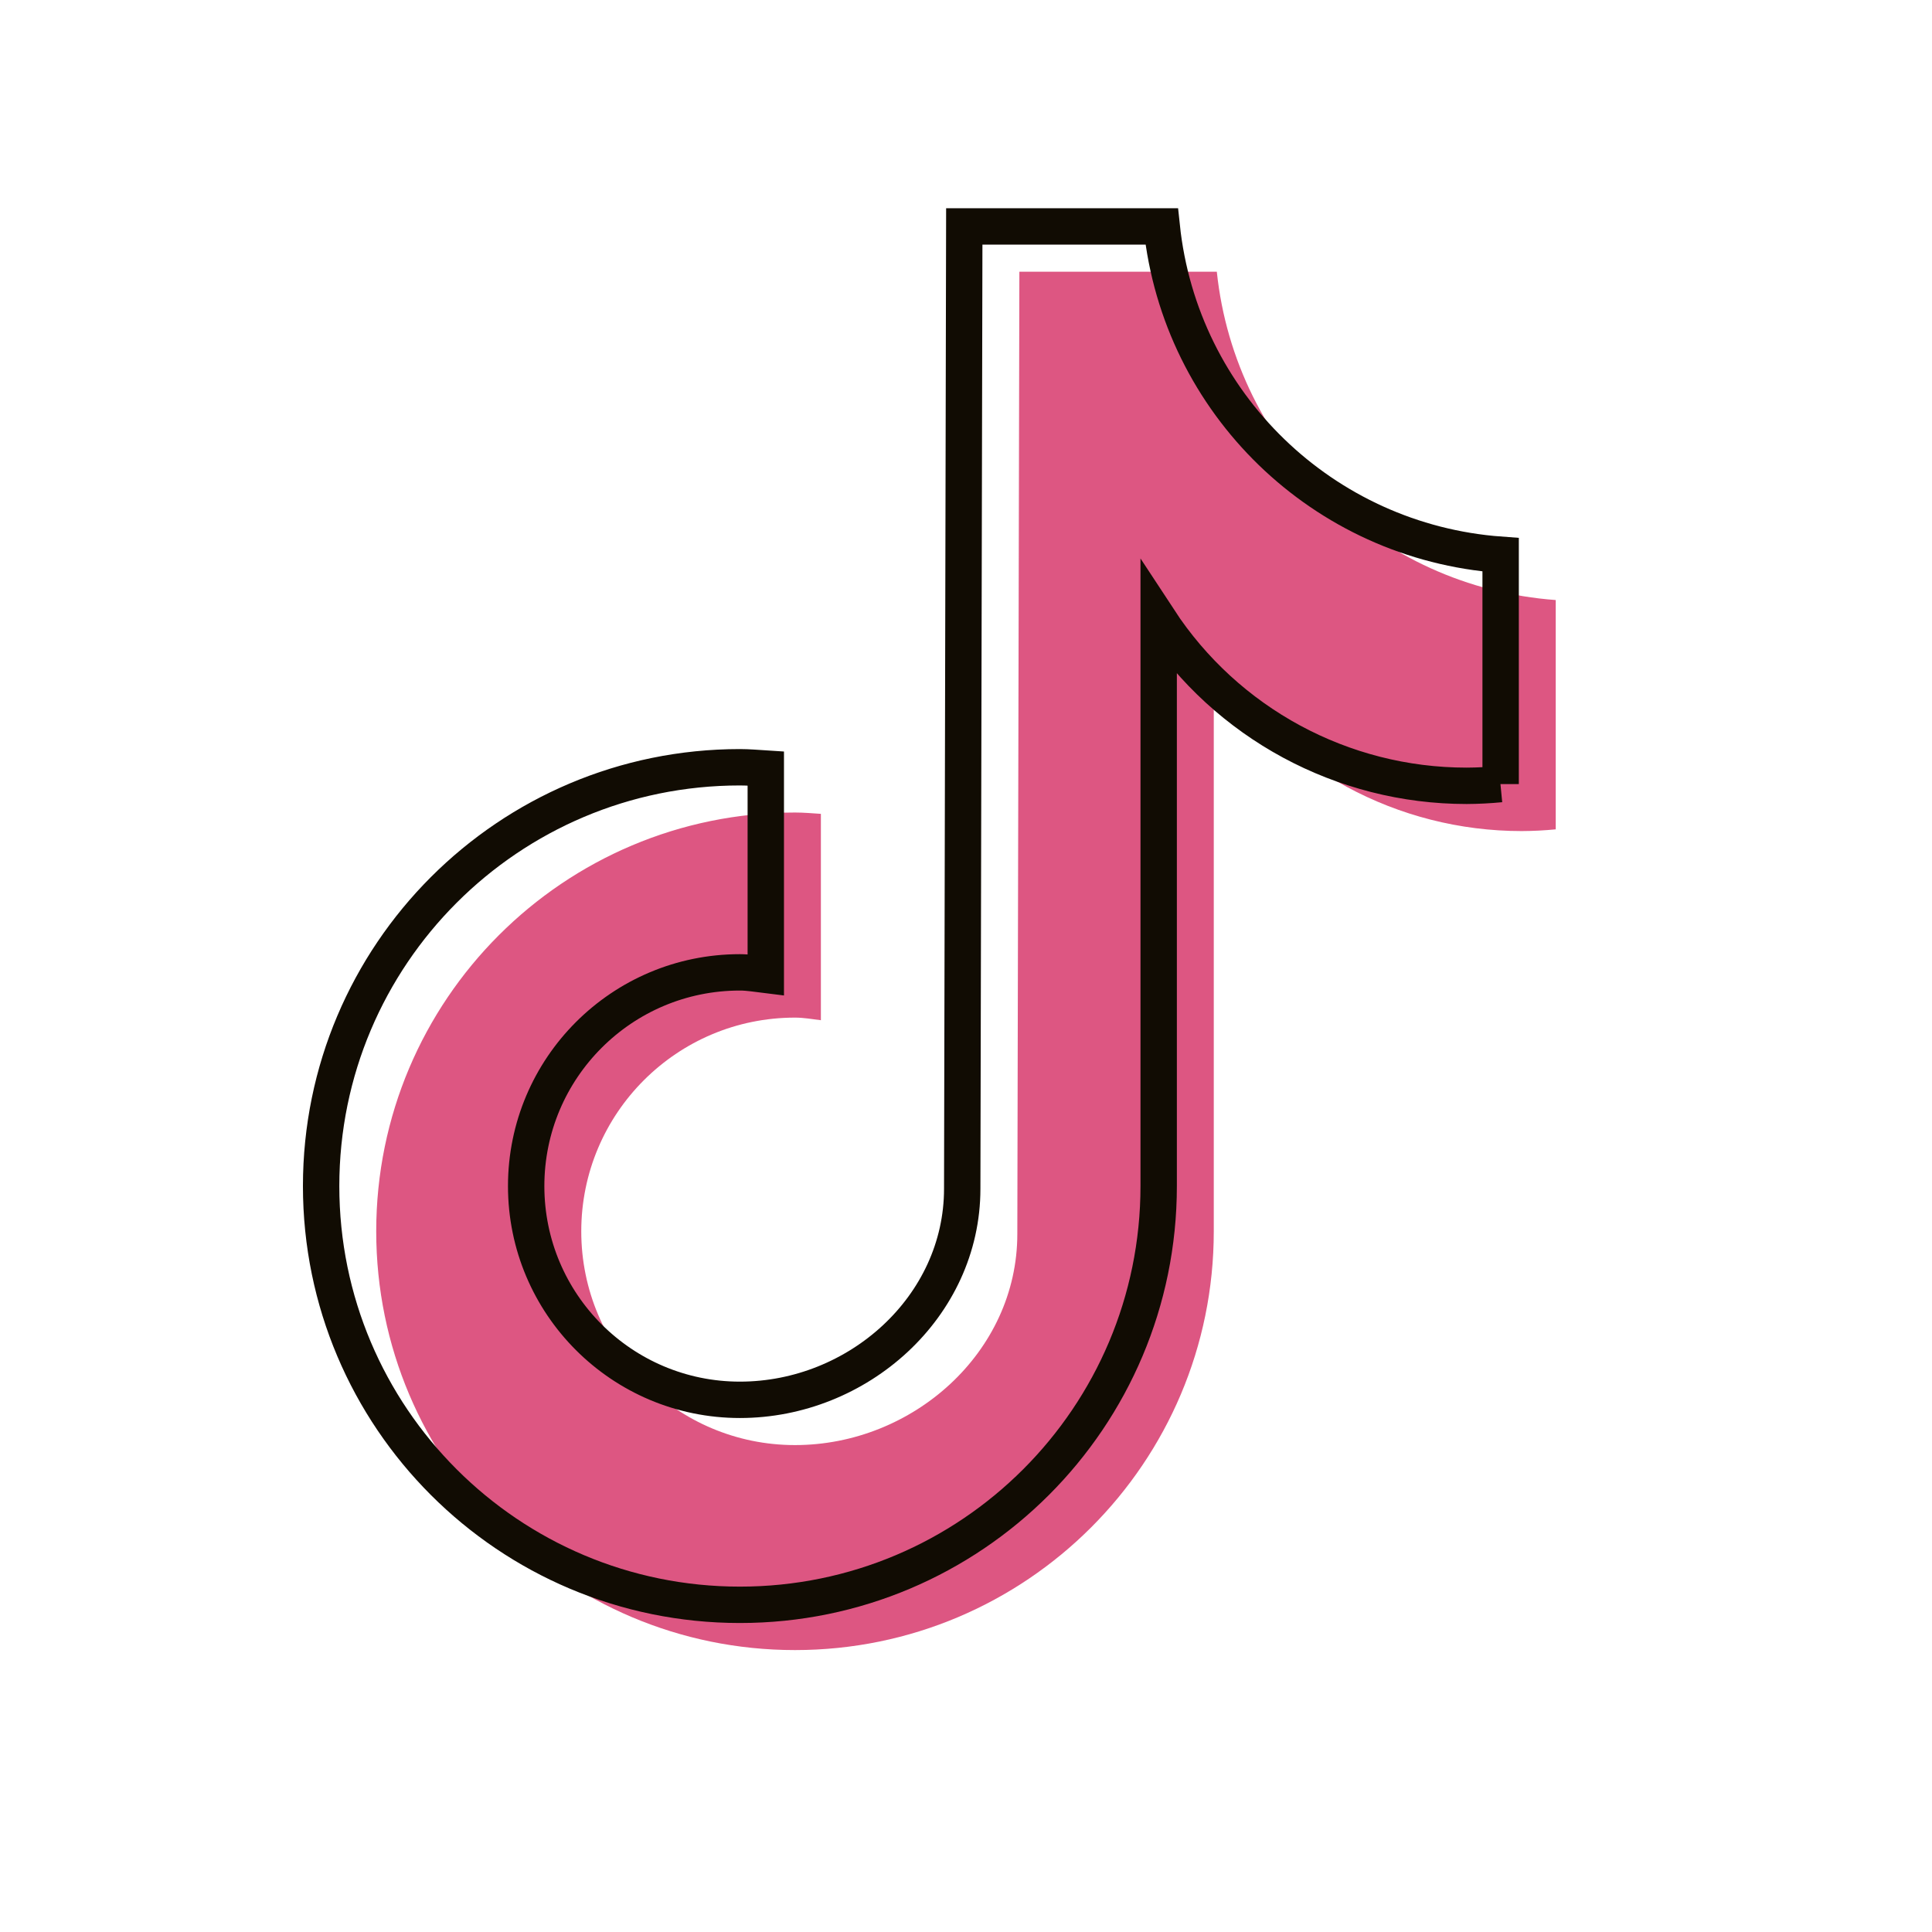
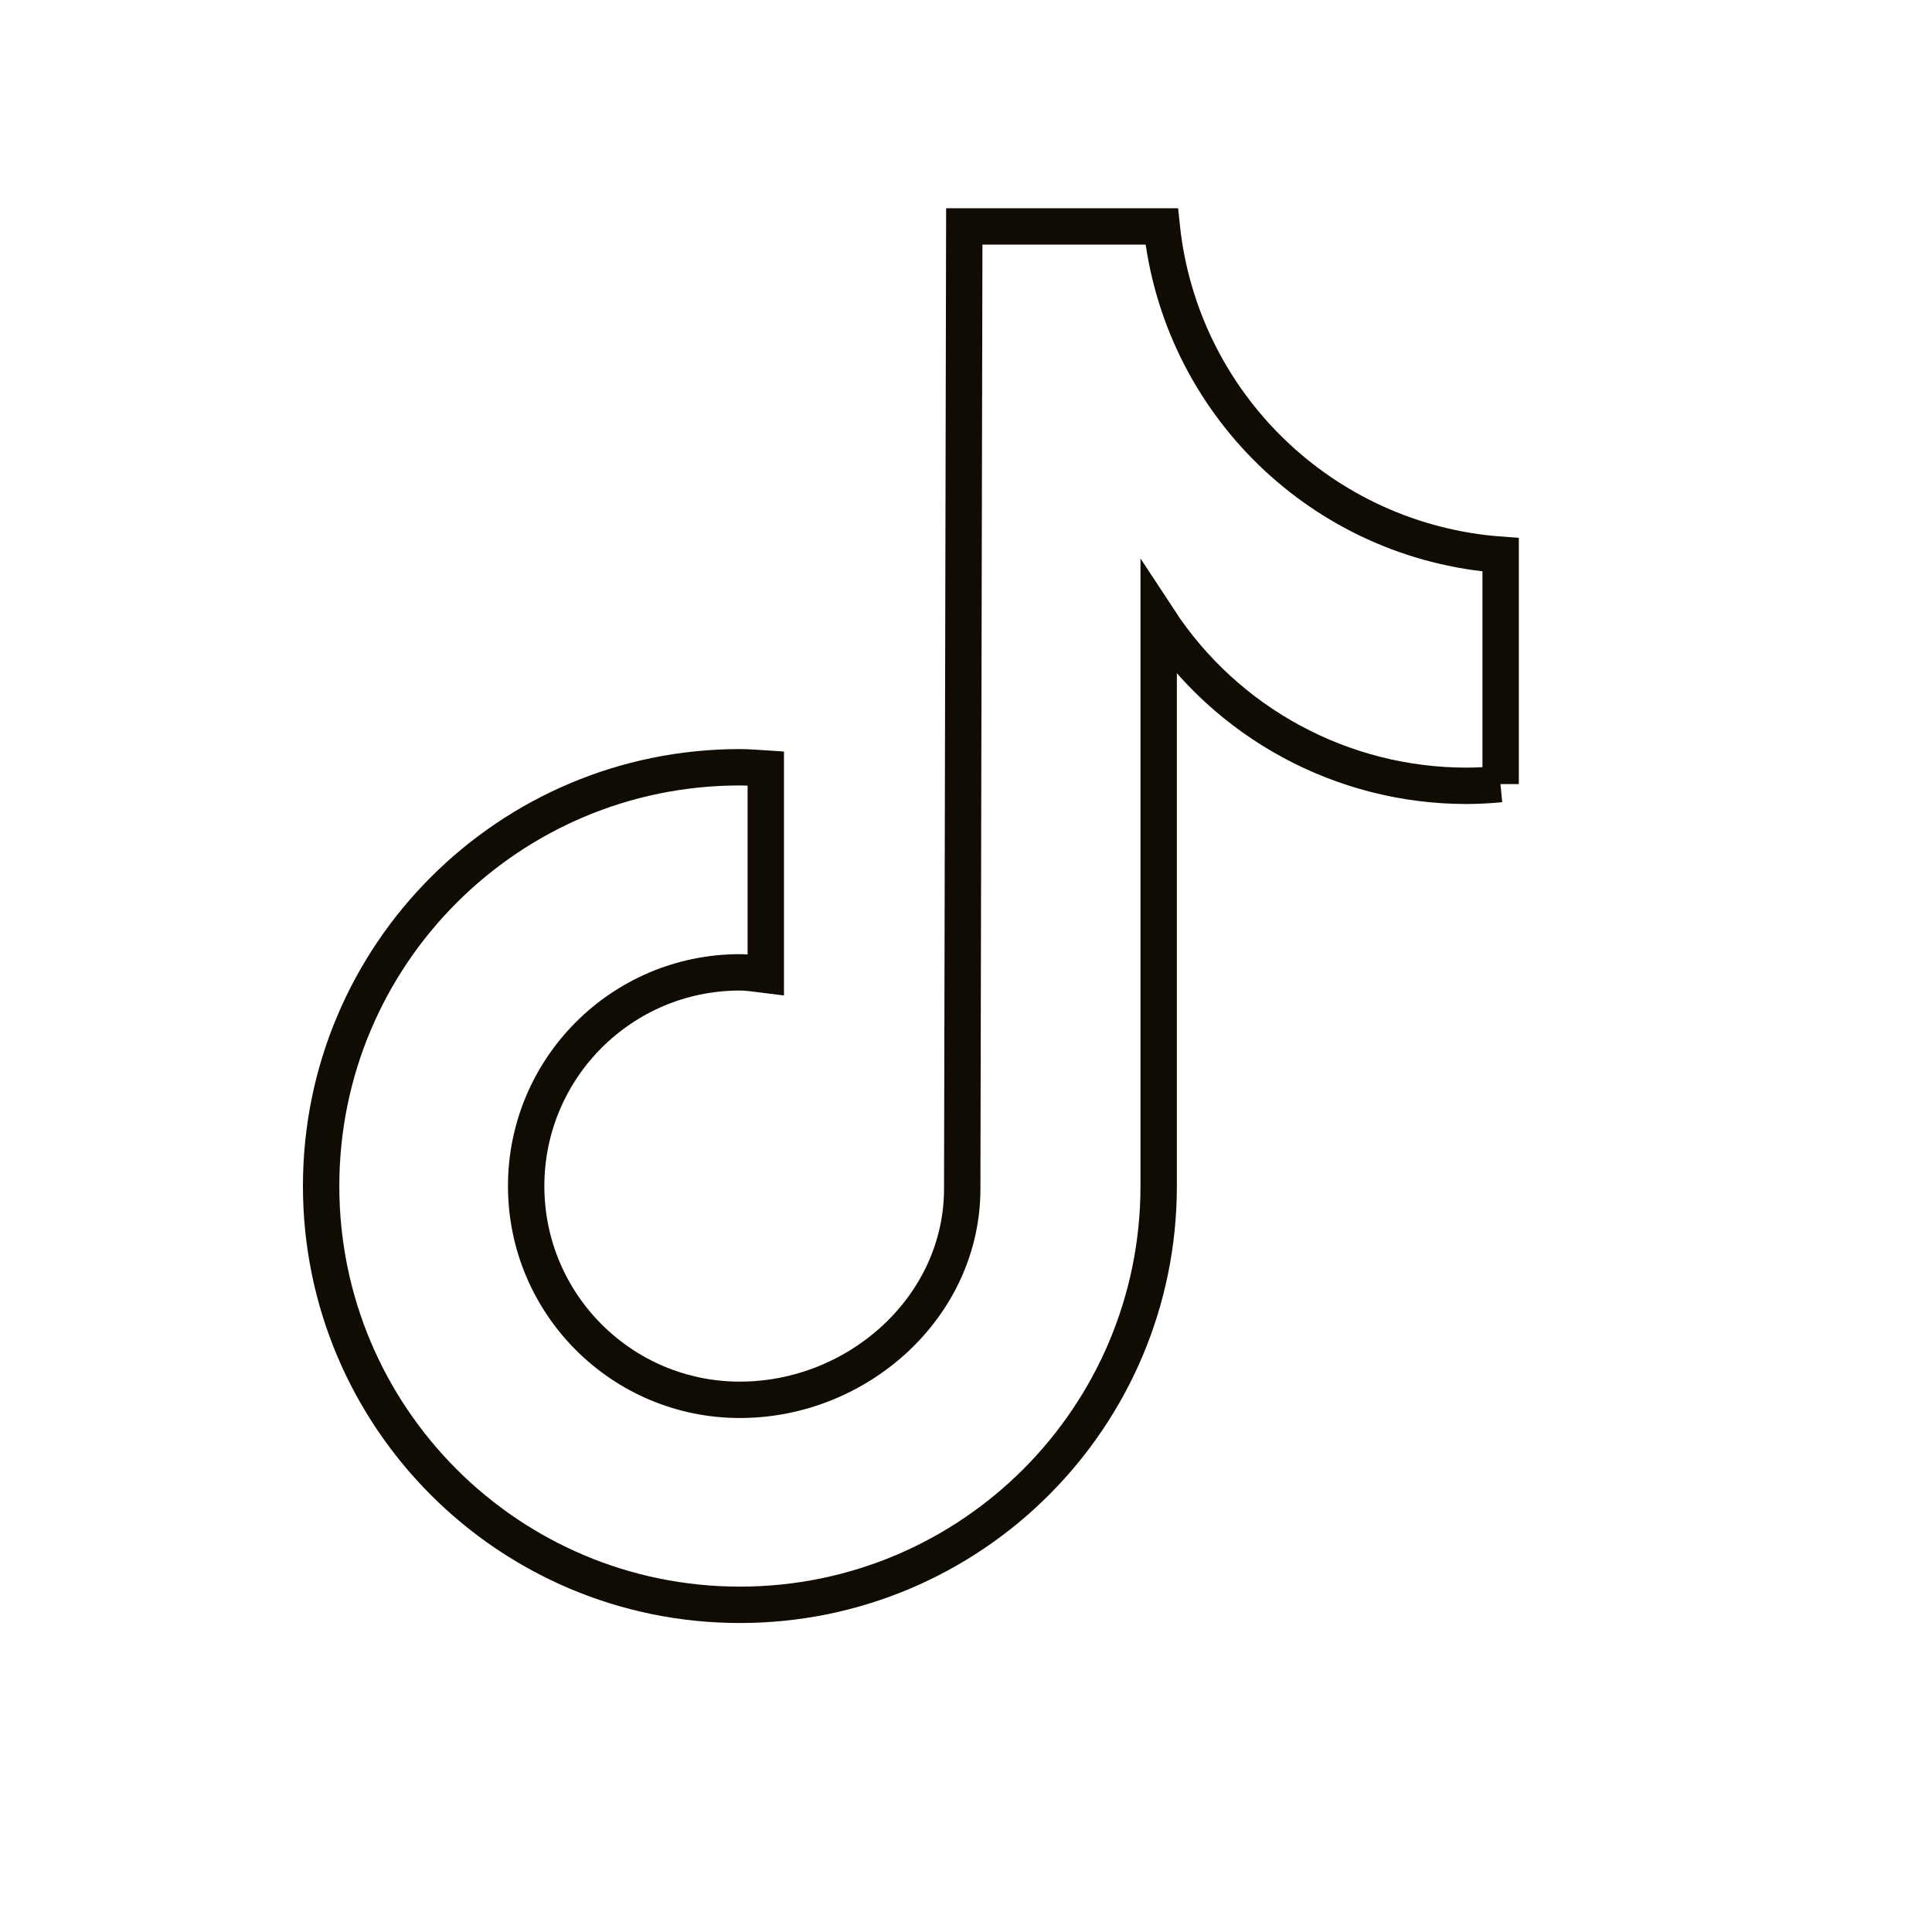
<svg xmlns="http://www.w3.org/2000/svg" id="b" data-name="Layer 2" width="106.211" height="106.211" viewBox="0 0 106.211 106.211">
  <g id="c" data-name="Graphic Elements">
    <g>
-       <path d="M85.516,45.594c-.619.06-1.241.091-1.863.094-6.823,0-13.188-3.439-16.926-9.147v31.149c0,12.715-10.308,23.022-23.022,23.022s-23.022-10.307-23.022-23.022,10.307-23.022,23.022-23.022h0c.48,0,.95.043,1.423.073v11.345c-.472-.057-.937-.143-1.423-.143-6.489,0-11.75,5.261-11.75,11.75s5.261,11.75,11.75,11.75,12.222-5.114,12.222-11.604l.113-52.901h10.854c1.023,9.733,8.871,17.335,18.632,18.049v12.608" fill="#dd5682" />
      <path d="M82.487,43.105c-.619.06-1.241.092-1.863.095-6.823,0-13.188-3.439-16.926-9.147v31.149c0,12.715-10.307,23.022-23.022,23.022s-23.022-10.307-23.022-23.022,10.307-23.022,23.022-23.022h0c.48,0,.95.043,1.423.073v11.345c-.472-.057-.937-.143-1.423-.143-6.489,0-11.75,5.261-11.75,11.75s5.261,11.75,11.75,11.75,12.222-5.114,12.222-11.604l.113-52.902h10.854c1.023,9.733,8.871,17.335,18.632,18.049v12.608" fill="none" stroke="#110c03" stroke-miterlimit="10" stroke-width="2" />
-       <rect width="106.211" height="106.211" fill="none" />
    </g>
  </g>
</svg>